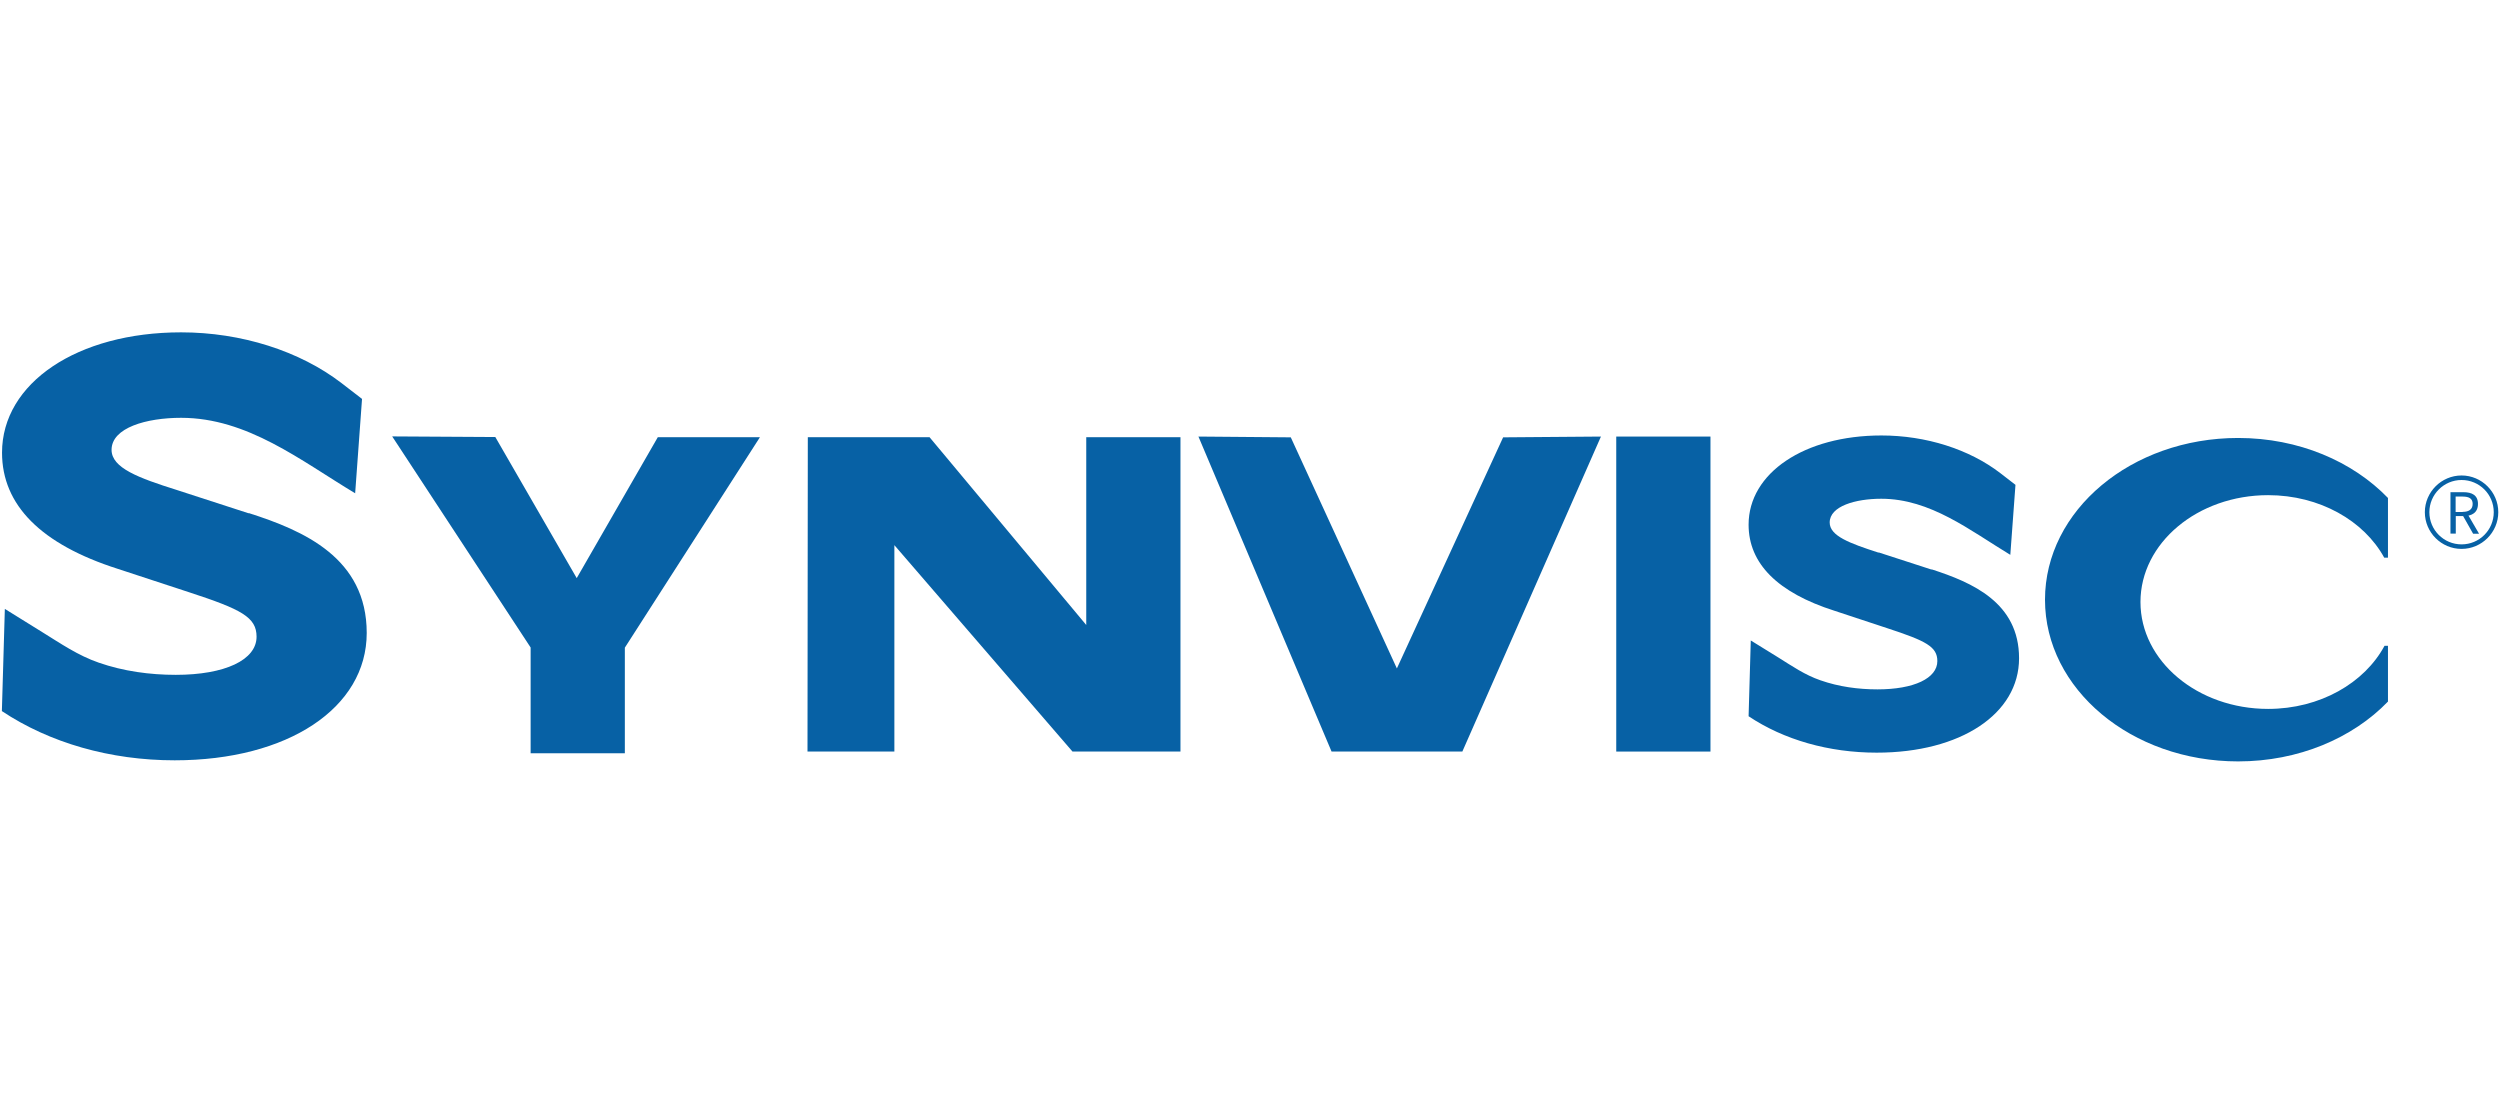
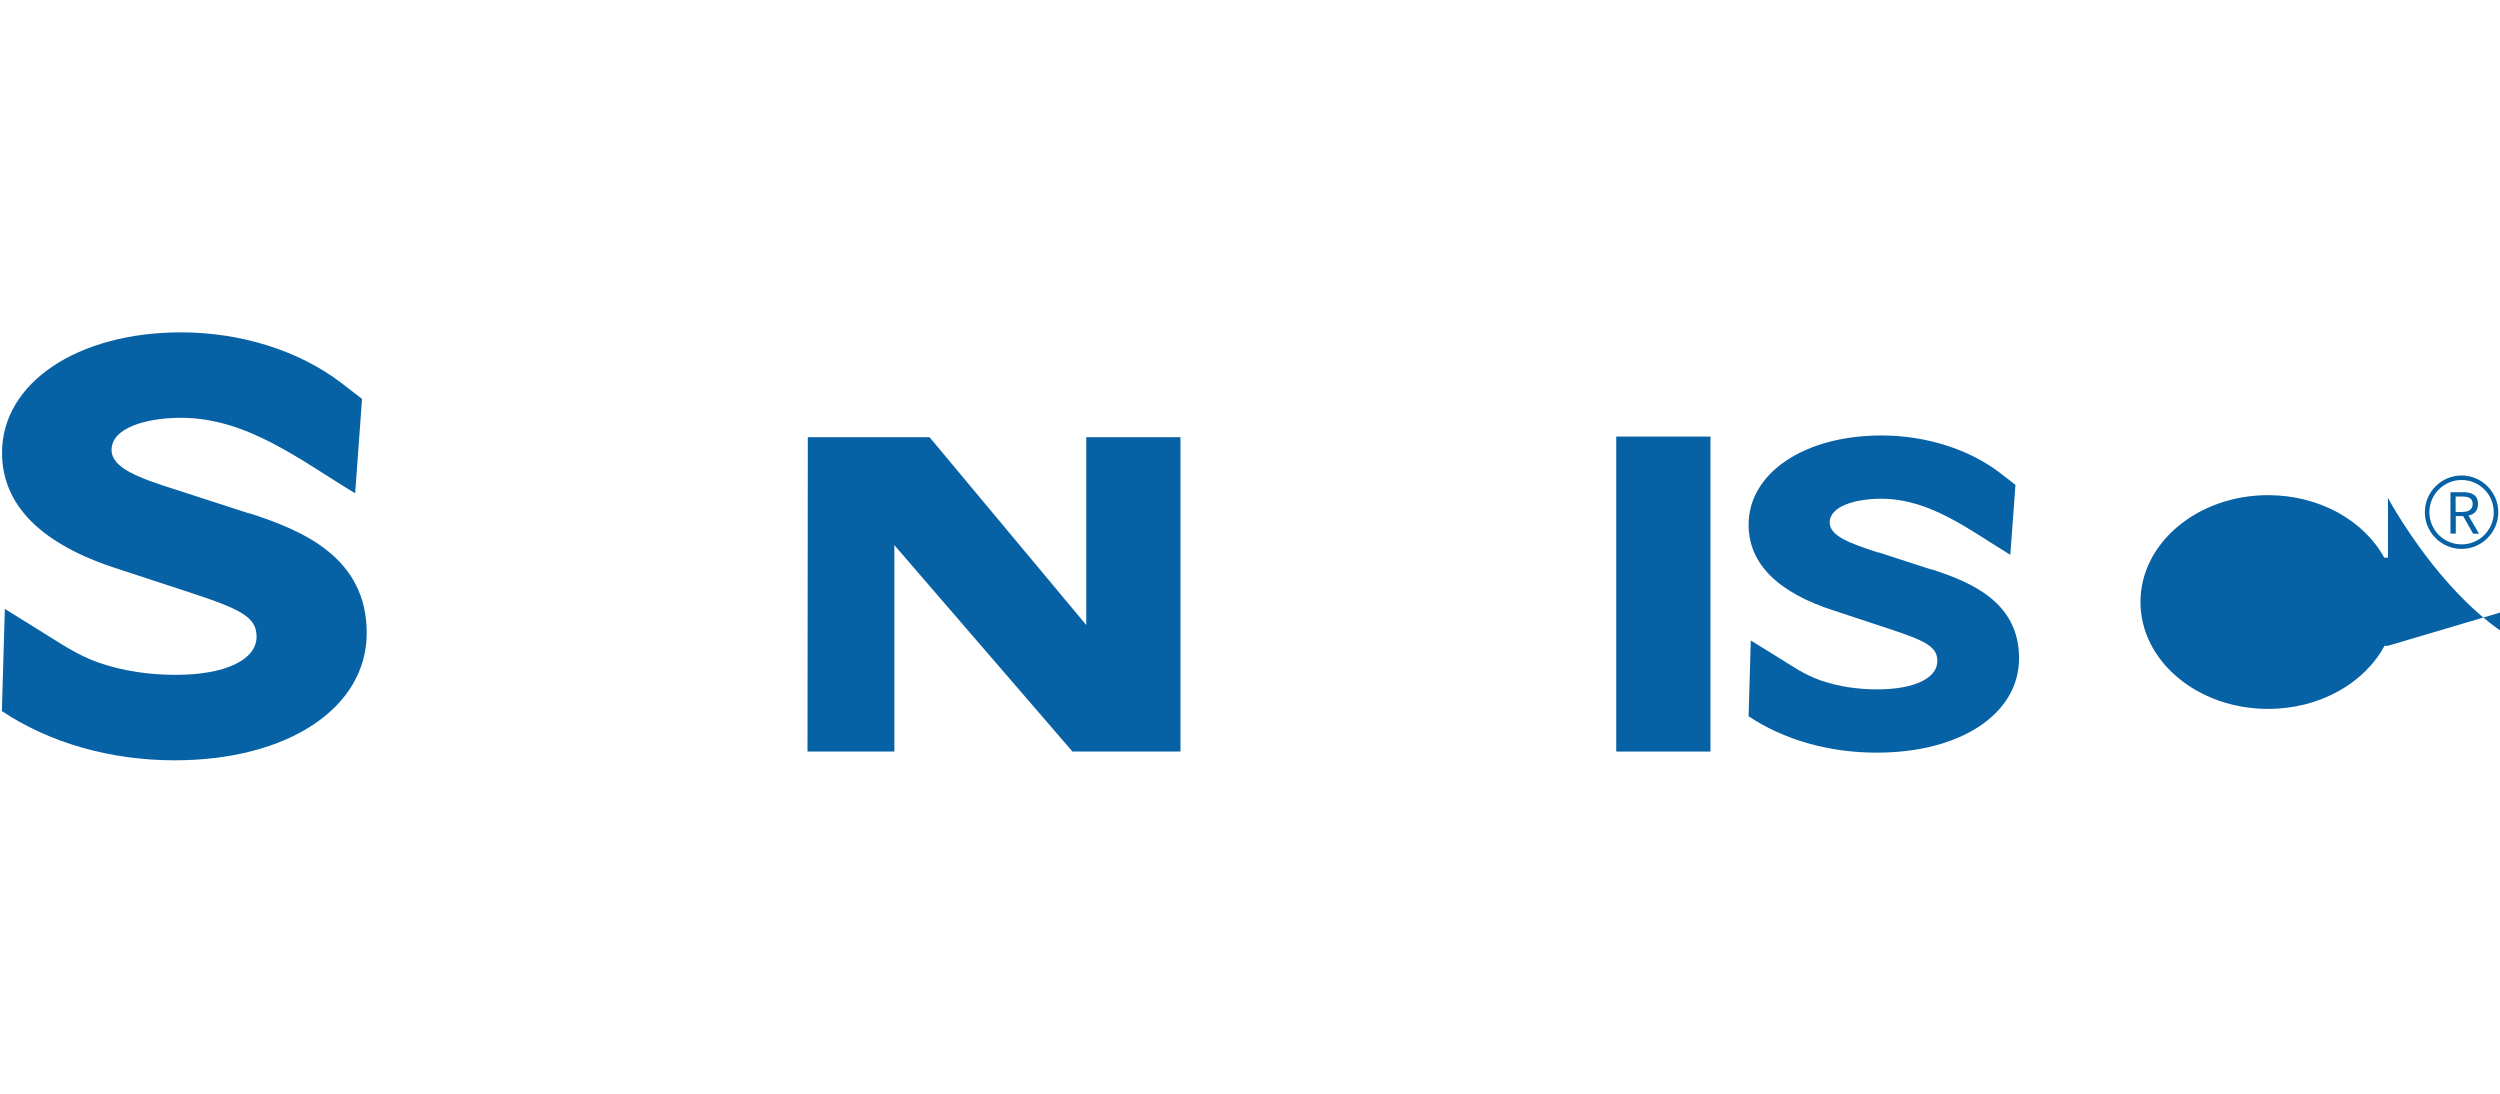
<svg xmlns="http://www.w3.org/2000/svg" id="uuid-0b710ea0-e8ca-4fc0-89e4-62e4bea09e6b" viewBox="0 0 160 70">
  <g>
    <path d="M123.61,36.45l-3.36-1.09h-.05c-1.82-.59-3.1-1.06-3.1-1.92,0-1.05,1.66-1.52,3.3-1.52,3.15,0,5.68,2.03,8.26,3.59l.33-4.48-.97-.75c-1.99-1.53-4.76-2.41-7.61-2.41-4.93,0-8.5,2.4-8.5,5.71,0,2.49,1.86,4.35,5.5,5.51l3.39,1.12c2.47,.81,3.19,1.18,3.19,2.1,0,1.1-1.5,1.81-3.83,1.81-1.23,0-2.48-.17-3.65-.58-.99-.34-1.8-.9-2.68-1.45l-1.78-1.1-.14,4.85c2.26,1.51,5.14,2.33,8.2,2.33,5.37,0,9.11-2.48,9.11-6.04s-2.99-4.85-5.59-5.69h0Z" style="fill:#0761a5;" />
    <path d="M15.91,32.85l-4.53-1.47-.06-.02c-2.45-.77-4.18-1.41-4.18-2.57,0-1.42,2.24-2.05,4.45-2.05,4.25,0,7.66,2.74,11.14,4.83l.44-6.04-1.31-1.01c-2.68-2.06-6.42-3.25-10.27-3.25-6.64,0-11.46,3.24-11.46,7.7,0,3.36,2.5,5.87,7.42,7.44l4.57,1.5c3.33,1.09,4.3,1.59,4.3,2.84,0,1.49-2.03,2.44-5.17,2.44-1.65,0-3.35-.23-4.93-.78-1.33-.46-2.43-1.22-3.61-1.95l-2.4-1.49-.19,6.54c3.05,2.03,6.93,3.15,11.06,3.15,7.24,0,12.29-3.35,12.29-8.15s-4.03-6.55-7.54-7.67h0Z" style="fill:#0761a5;" />
-     <path d="M48.62,27.98h-6.52l-5.19,9.02-5.21-9.03-6.6-.04,8.86,13.51v6.77h6.03v-6.76s8.64-13.46,8.64-13.46Z" style="fill:#0761a5;" />
    <polygon points="69.52 27.98 69.52 40 59.49 27.98 51.7 27.98 51.68 48.1 57.24 48.1 57.24 34.89 68.64 48.1 75.55 48.1 75.55 27.98 69.52 27.98" style="fill:#0761a5;" />
-     <polygon points="102.46 27.94 96.2 27.99 89.4 42.78 82.61 27.99 76.7 27.94 85.22 48.1 93.59 48.1 102.46 27.94" style="fill:#0761a5;" />
    <rect x="103.44" y="27.94" width="6.03" height="20.16" style="fill:#0761a5;" />
-     <path d="M152.83,41.33h-.22c-1.28,2.38-4.13,4.04-7.45,4.04-4.51,0-8.17-3.06-8.17-6.84s3.66-6.84,8.17-6.84c3.3,0,6.14,1.64,7.43,4h.24v-3.82c-2.26-2.34-5.71-3.84-9.59-3.84-6.83,0-12.36,4.63-12.36,10.35s5.53,10.35,12.36,10.35c3.87,0,7.33-1.49,9.59-3.83v-3.56Z" style="fill:#0761a5;" />
+     <path d="M152.83,41.33h-.22c-1.28,2.38-4.13,4.04-7.45,4.04-4.51,0-8.17-3.06-8.17-6.84s3.66-6.84,8.17-6.84c3.3,0,6.14,1.64,7.43,4h.24v-3.82s5.53,10.35,12.36,10.35c3.87,0,7.33-1.49,9.59-3.83v-3.56Z" style="fill:#0761a5;" />
  </g>
  <path d="M157.54,35.13c-1.3,0-2.35-1.06-2.35-2.35s1.06-2.35,2.35-2.35,2.35,1.06,2.35,2.35-1.06,2.35-2.35,2.35Zm0-4.41c-1.13,0-2.06,.92-2.06,2.06s.92,2.06,2.06,2.06,2.06-.92,2.06-2.06-.92-2.06-2.06-2.06Z" style="fill:#0761a5;" />
  <path d="M156.83,31.5h.83c.54,0,.93,.19,.93,.75s-.39,.78-.93,.78h-.49v1.12h-.34v-2.66h0Zm.78,1.26c.41,0,.64-.17,.64-.51s-.23-.47-.64-.47h-.45v.99h.45Zm-.02,.18l.26-.17,.81,1.39h-.38l-.69-1.22Z" style="fill:#0761a5;" />
</svg>